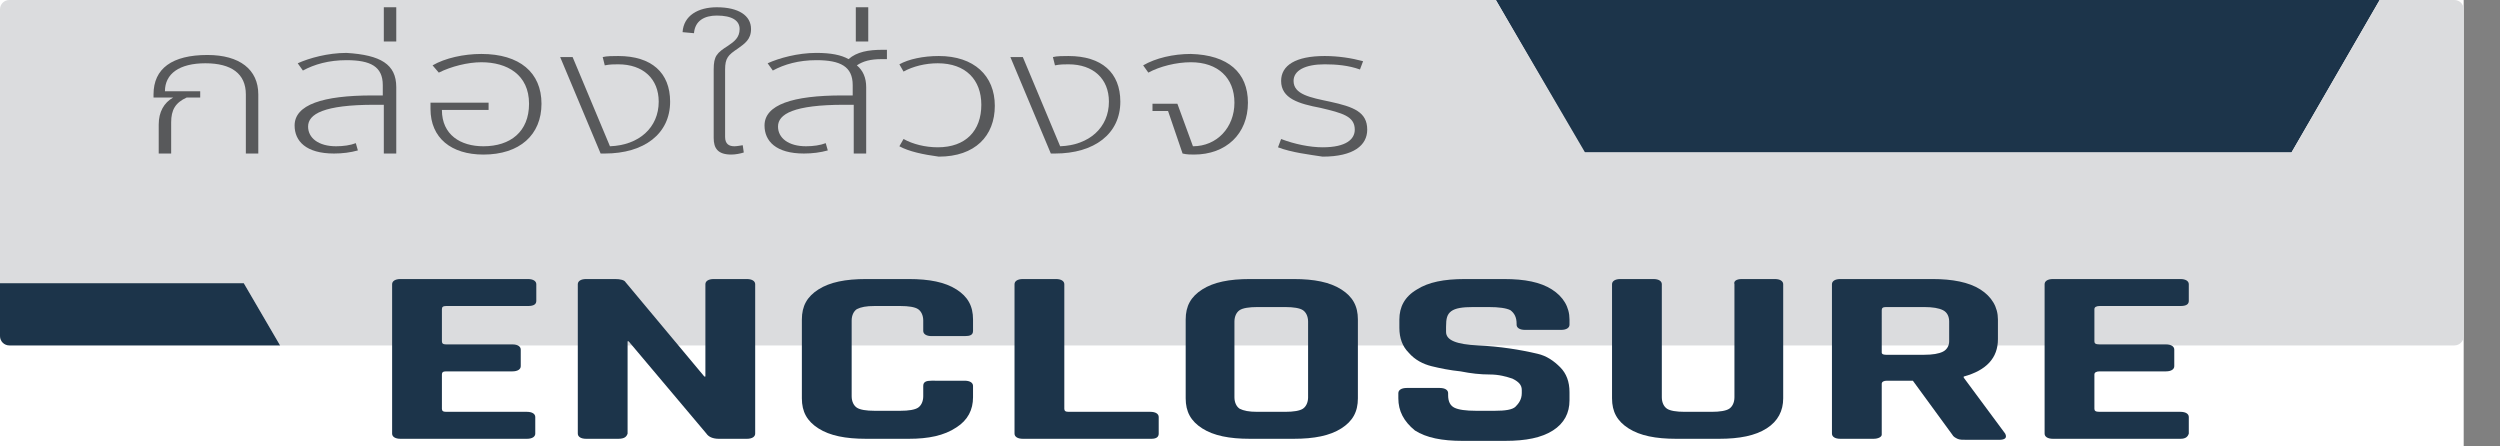
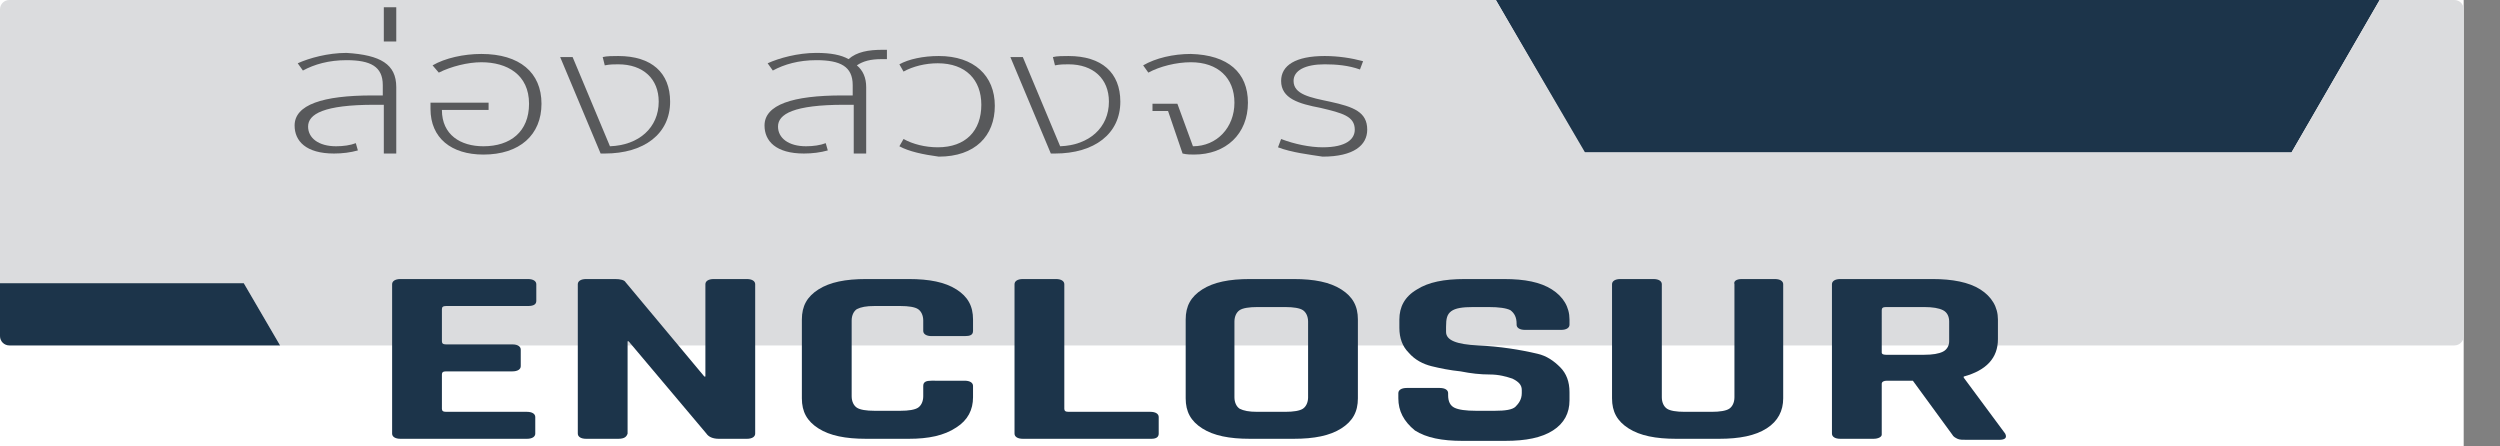
<svg xmlns="http://www.w3.org/2000/svg" version="1.1" id="Layer_1" x="0px" y="0px" viewBox="0 0 241 43" style="enable-background:new 0 0 241 43;" xml:space="preserve">
  <rect x="0" y="0" width="241" height="43" fill="#808080" stroke="none" />
  <style type="text/css"> .st0{fill:#FFFFFF;} .st1{fill:#1C344A;} .st2{fill:#DBDCDE;} .st3{fill:#58595B;} </style>
  <rect y="0" class="st0" width="237.5" height="43" />
  <polygon class="st1" points="220.9,14.7 229.4,0 144.2,0 152.7,14.7 " />
  <path class="st2" d="M236.6,0h-7.2l-8.5,14.7h-68.1L144.2,0H0.9C0.4,0,0,0.4,0,0.9v26.4h23.5l3.5,6h209.6c0.5,0,0.9-0.4,0.9-0.9V0.9 C237.5,0.4,237.1,0,236.6,0z" />
  <path class="st1" d="M0,27.3v5.1c0,0.5,0.4,0.9,0.9,0.9H27l-3.5-6H0z" />
  <g>
-     <path class="st3" d="M24.9,9.1v5.7h-1.2V9.1c0-2-1.4-3-3.9-3s-3.9,1-3.9,2.7h3.4v0.6H18c-1.1,0.5-1.5,1.2-1.5,2.4v3h-1.2V12 c0-1.2,0.5-2.1,1.4-2.6h-1.9V9.1c0-2.5,1.8-3.8,5.2-3.8C23.1,5.3,24.9,6.7,24.9,9.1z" />
    <path class="st3" d="M38.2,8.4v6.4H37v-4.7c-0.3,0-0.6,0-0.9,0c-4.9,0-6.4,0.9-6.4,2.1c0,1.1,1,1.9,2.7,1.9c0.7,0,1.4-0.1,1.9-0.3 l0.2,0.7c-0.7,0.2-1.5,0.3-2.3,0.3c-2.7,0-3.8-1.2-3.8-2.7c0-2,2.7-2.9,7.5-2.9c0.3,0,0.6,0,1,0v-1c0-1.8-1.2-2.4-3.5-2.4 c-1.7,0-3.1,0.4-4.2,1l-0.5-0.7c1.1-0.5,2.9-1,4.7-1C36.7,5.3,38.2,6.2,38.2,8.4z" />
    <path class="st3" d="M37,0.7h1.2V4H37V0.7z" />
    <path class="st3" d="M41.5,10.5c0-0.2,0-0.4,0-0.6h5.6v0.7h-4.5c0,2.4,1.8,3.5,4,3.5c2.6,0,4.4-1.4,4.4-4.1c0-2.8-2.1-4-4.6-4 c-1.3,0-2.9,0.4-4.1,1l-0.6-0.7c1.2-0.7,3-1.1,4.7-1.1c3.7,0,5.8,1.8,5.8,4.8s-2.1,4.9-5.6,4.9C43.5,14.9,41.5,13.3,41.5,10.5z" />
    <path class="st3" d="M57.9,14.8L54,5.5h1.2l3.6,8.6c2.8-0.1,4.7-1.8,4.7-4.3c0-2.2-1.5-3.6-3.9-3.6c-0.4,0-0.8,0-1.3,0.1l-0.2-0.8 c0.4-0.1,1-0.1,1.5-0.1c3.2,0,5,1.6,5,4.4c0,3.1-2.5,5-6.3,5C58.5,14.8,58.3,14.8,57.9,14.8z" />
-     <path class="st3" d="M68.8,13.3V6.7c0-1.3,0.3-1.6,1.4-2.3c0.6-0.4,1.1-0.8,1.1-1.6s-0.7-1.3-2.2-1.3c-1.2,0-2.1,0.5-2.2,1.7 l-1.1-0.1c0.1-1.6,1.5-2.4,3.3-2.4c2.1,0,3.3,0.8,3.3,2.1c0,1-0.6,1.4-1.3,1.9c-0.9,0.6-1.2,0.9-1.2,2v6.5c0,0.7,0.4,0.9,0.9,0.9 c0.3,0,0.7-0.1,0.8-0.1l0.1,0.7c-0.3,0.1-0.8,0.2-1.2,0.2C69.2,14.9,68.8,14.3,68.8,13.3z" />
    <path class="st3" d="M85.5,4.9v0.8c-0.2,0-0.4,0-0.5,0c-1.1,0-1.8,0.2-2.4,0.6c0.6,0.5,0.9,1.2,0.9,2.1v6.4h-1.2v-4.7 c-0.3,0-0.6,0-0.9,0c-4.9,0-6.4,0.9-6.4,2.1c0,1.1,1,1.9,2.7,1.9c0.7,0,1.4-0.1,1.9-0.3l0.2,0.7c-0.7,0.2-1.5,0.3-2.3,0.3 c-2.7,0-3.8-1.2-3.8-2.7c0-2,2.7-2.9,7.5-2.9c0.3,0,0.7,0,1,0v-1c0-1.8-1.2-2.4-3.5-2.4c-1.7,0-3.1,0.4-4.2,1L74,6.1 c1.1-0.5,2.9-1,4.7-1c1.4,0,2.4,0.2,3.1,0.6c0.8-0.7,1.9-0.9,3.3-0.9h0.4V4.9z" />
-     <path class="st3" d="M82.5,0.7h1.2V4h-1.2V0.7z" />
    <path class="st3" d="M86.7,14.1l0.4-0.7c0.9,0.5,2.1,0.8,3.3,0.8c2.7,0,4.2-1.6,4.2-4.1c0-2.4-1.5-4-4.2-4c-1.2,0-2.4,0.3-3.3,0.8 l-0.4-0.7c0.9-0.5,2.3-0.8,3.8-0.8c3.4,0,5.4,1.9,5.4,4.8s-1.9,4.9-5.4,4.9C89,14.9,87.6,14.6,86.7,14.1z" />
    <path class="st3" d="M101.3,14.8l-3.9-9.3h1.2l3.6,8.6c2.8-0.1,4.7-1.8,4.7-4.3c0-2.2-1.5-3.6-3.9-3.6c-0.4,0-0.8,0-1.3,0.1 l-0.2-0.8c0.4-0.1,1-0.1,1.5-0.1c3.2,0,5,1.6,5,4.4c0,3.1-2.5,5-6.3,5C101.9,14.8,101.7,14.8,101.3,14.8z" />
    <path class="st3" d="M120.3,9.9c0,3-2.1,5-5.2,5c-0.3,0-0.7,0-1.1-0.1l-1.4-4.1h-1.5V10h2.4l1.5,4.1l0,0c2.3,0,4-1.8,4-4.2 S117.4,6,114.8,6c-1.4,0-3,0.4-4.1,1l-0.5-0.7c1.2-0.7,2.9-1.1,4.6-1.1C118.4,5.3,120.3,7,120.3,9.9z" />
    <path class="st3" d="M123.2,14.2l0.3-0.8c1.3,0.5,2.8,0.8,4,0.8c2.3,0,3.1-0.8,3.1-1.7c0-1.3-1.2-1.6-3.3-2.1 c-2.1-0.4-3.8-0.9-3.8-2.6c0-1.5,1.4-2.4,4.2-2.4c1.3,0,2.6,0.2,3.7,0.5l-0.3,0.8c-1.1-0.4-2.3-0.5-3.4-0.5c-1.9,0-3,0.6-3,1.6 c0,1.3,1.6,1.6,3.5,2c2.3,0.5,3.6,1,3.6,2.7c0,1.5-1.3,2.6-4.3,2.6C126.2,14.9,124.5,14.7,123.2,14.2z" />
  </g>
  <g>
    <path class="st1" d="M50.8,42.3H38.6c-0.5,0-0.8-0.2-0.8-0.5V27.4c0-0.3,0.3-0.5,0.8-0.5h12.3c0.5,0,0.8,0.2,0.8,0.5V29 c0,0.3-0.2,0.5-0.8,0.5H43c-0.3,0-0.4,0.1-0.4,0.3v3.1c0,0.2,0.1,0.3,0.4,0.3h6.4c0.5,0,0.8,0.2,0.8,0.5v1.6c0,0.3-0.3,0.5-0.8,0.5 H43c-0.3,0-0.4,0.1-0.4,0.3v3.3c0,0.2,0.1,0.3,0.4,0.3h7.8c0.5,0,0.8,0.2,0.8,0.5v1.6C51.6,42.1,51.3,42.3,50.8,42.3z" />
    <path class="st1" d="M59.6,42.3h-3.1c-0.5,0-0.8-0.2-0.8-0.5V27.4c0-0.3,0.3-0.5,0.8-0.5h2.8c0.5,0,0.9,0.1,1,0.3l7.6,9.1H68v-8.9 c0-0.3,0.3-0.5,0.8-0.5H72c0.5,0,0.8,0.2,0.8,0.5v14.4c0,0.3-0.3,0.5-0.8,0.5h-2.7c-0.6,0-1-0.2-1.2-0.5l-7.5-8.9h-0.1v8.9 C60.4,42.1,60.2,42.3,59.6,42.3z" />
    <path class="st1" d="M87.6,42.3h-4.1c-2,0-3.5-0.3-4.6-1s-1.6-1.6-1.6-2.9v-7.6c0-1.3,0.5-2.2,1.6-2.9c1.1-0.7,2.6-1,4.6-1h4.1 c2,0,3.5,0.3,4.6,1s1.6,1.6,1.6,2.9v1.1c0,0.4-0.3,0.5-0.8,0.5h-3.2c-0.5,0-0.8-0.2-0.8-0.5v-1c0-0.5-0.2-0.9-0.5-1.1 s-0.9-0.3-1.7-0.3h-2.5c-0.8,0-1.3,0.1-1.7,0.3c-0.3,0.2-0.5,0.6-0.5,1.1v7.3c0,0.5,0.2,0.9,0.5,1.1c0.3,0.2,0.9,0.3,1.7,0.3h2.5 c0.8,0,1.4-0.1,1.7-0.3s0.5-0.6,0.5-1.1v-1c0-0.4,0.3-0.5,0.8-0.5H93c0.5,0,0.8,0.2,0.8,0.5v1.1c0,1.2-0.5,2.2-1.6,2.9 C91,42,89.5,42.3,87.6,42.3z" />
    <path class="st1" d="M111,42.3H98.6c-0.5,0-0.8-0.2-0.8-0.5V27.4c0-0.3,0.3-0.5,0.8-0.5h3.2c0.5,0,0.8,0.2,0.8,0.5v12 c0,0.2,0.1,0.3,0.4,0.3h7.9c0.5,0,0.8,0.2,0.8,0.5v1.6C111.7,42.1,111.5,42.3,111,42.3z" />
    <path class="st1" d="M124.7,42.3h-4.2c-2,0-3.5-0.3-4.6-1s-1.6-1.6-1.6-2.9v-7.6c0-1.3,0.5-2.2,1.6-2.9c1.1-0.7,2.6-1,4.6-1h4.2 c2,0,3.5,0.3,4.6,1s1.6,1.6,1.6,2.9v7.6c0,1.3-0.5,2.2-1.6,2.9S126.7,42.3,124.7,42.3z M121.2,39.7h2.7c0.8,0,1.4-0.1,1.7-0.3 c0.3-0.2,0.5-0.6,0.5-1.1V31c0-0.5-0.2-0.9-0.5-1.1s-0.9-0.3-1.7-0.3h-2.7c-0.8,0-1.4,0.1-1.7,0.3c-0.3,0.2-0.5,0.6-0.5,1.1v7.3 c0,0.5,0.2,0.9,0.5,1.1C119.9,39.6,120.4,39.7,121.2,39.7z" />
    <path class="st1" d="M134.8,38.4v-0.5c0-0.3,0.3-0.5,0.8-0.5h3.2c0.5,0,0.8,0.2,0.8,0.5v0.2c0,0.6,0.2,1,0.6,1.2 c0.4,0.2,1.1,0.3,2.1,0.3h1.8c1,0,1.7-0.1,2-0.4s0.6-0.7,0.6-1.3v-0.3c0-0.5-0.3-0.8-0.9-1.1c-0.6-0.2-1.3-0.4-2.2-0.4 s-1.8-0.1-2.8-0.3c-1-0.1-2-0.3-2.8-0.5s-1.6-0.6-2.2-1.3c-0.6-0.6-0.9-1.4-0.9-2.4v-0.8c0-1.2,0.5-2.2,1.7-2.9 c1.1-0.7,2.6-1,4.6-1h3.8c2,0,3.5,0.3,4.6,1s1.7,1.7,1.7,2.9v0.5c0,0.3-0.3,0.5-0.8,0.5H147c-0.5,0-0.8-0.2-0.8-0.5v-0.1 c0-0.6-0.2-1-0.6-1.3c-0.4-0.2-1.1-0.3-2.1-0.3H142c-1,0-1.7,0.1-2.1,0.4s-0.5,0.7-0.5,1.5V32c0,0.8,1,1.2,3.1,1.3s4,0.4,5.7,0.8 c0.9,0.2,1.6,0.7,2.2,1.3c0.6,0.6,0.9,1.4,0.9,2.4v0.8c0,1.2-0.5,2.2-1.6,2.9s-2.6,1-4.6,1H141c-2,0-3.5-0.3-4.6-1 C135.3,40.6,134.8,39.6,134.8,38.4z" />
    <path class="st1" d="M167.9,26.9h3.2c0.5,0,0.8,0.2,0.8,0.5v11c0,1.2-0.5,2.2-1.6,2.9s-2.6,1-4.6,1h-4.1c-2,0-3.5-0.3-4.6-1 s-1.6-1.6-1.6-2.9v-11c0-0.3,0.3-0.5,0.8-0.5h3.2c0.5,0,0.8,0.2,0.8,0.5v10.9c0,0.5,0.2,0.9,0.5,1.1s0.9,0.3,1.7,0.3h2.6 c0.8,0,1.4-0.1,1.7-0.3s0.5-0.6,0.5-1.1V27.4C167.1,27.1,167.4,26.9,167.9,26.9z" />
    <path class="st1" d="M180.6,42.3h-3.2c-0.5,0-0.8-0.2-0.8-0.5V27.4c0-0.3,0.3-0.5,0.8-0.5h8.9c1.9,0,3.5,0.3,4.6,1s1.7,1.7,1.7,2.9 v1.9c0,1.8-1.1,3-3.3,3.6v0.1l4,5.4c0.2,0.4,0,0.6-0.6,0.6h-3c-0.5,0-0.8,0-1-0.1s-0.4-0.2-0.5-0.4l-3.8-5.2h-2.5 c-0.3,0-0.5,0.1-0.5,0.3v4.9C181.4,42.1,181.1,42.3,180.6,42.3z M181.8,34.2h3.7c0.8,0,1.4-0.1,1.8-0.3s0.6-0.6,0.6-1V31 c0-0.5-0.2-0.9-0.6-1.1c-0.4-0.2-1-0.3-1.8-0.3h-3.7c-0.3,0-0.4,0.1-0.4,0.3V34C181.4,34.1,181.5,34.2,181.8,34.2z" />
-     <path class="st1" d="M210.2,42.3h-12.3c-0.5,0-0.8-0.2-0.8-0.5V27.4c0-0.3,0.3-0.5,0.8-0.5h12.3c0.5,0,0.8,0.2,0.8,0.5V29 c0,0.3-0.2,0.5-0.8,0.5h-7.8c-0.3,0-0.5,0.1-0.5,0.3v3.1c0,0.2,0.1,0.3,0.5,0.3h6.4c0.5,0,0.8,0.2,0.8,0.5v1.6 c0,0.3-0.3,0.5-0.8,0.5h-6.4c-0.3,0-0.5,0.1-0.5,0.3v3.3c0,0.2,0.1,0.3,0.5,0.3h7.8c0.5,0,0.8,0.2,0.8,0.5v1.6 C210.9,42.1,210.7,42.3,210.2,42.3z" />
  </g>
</svg>